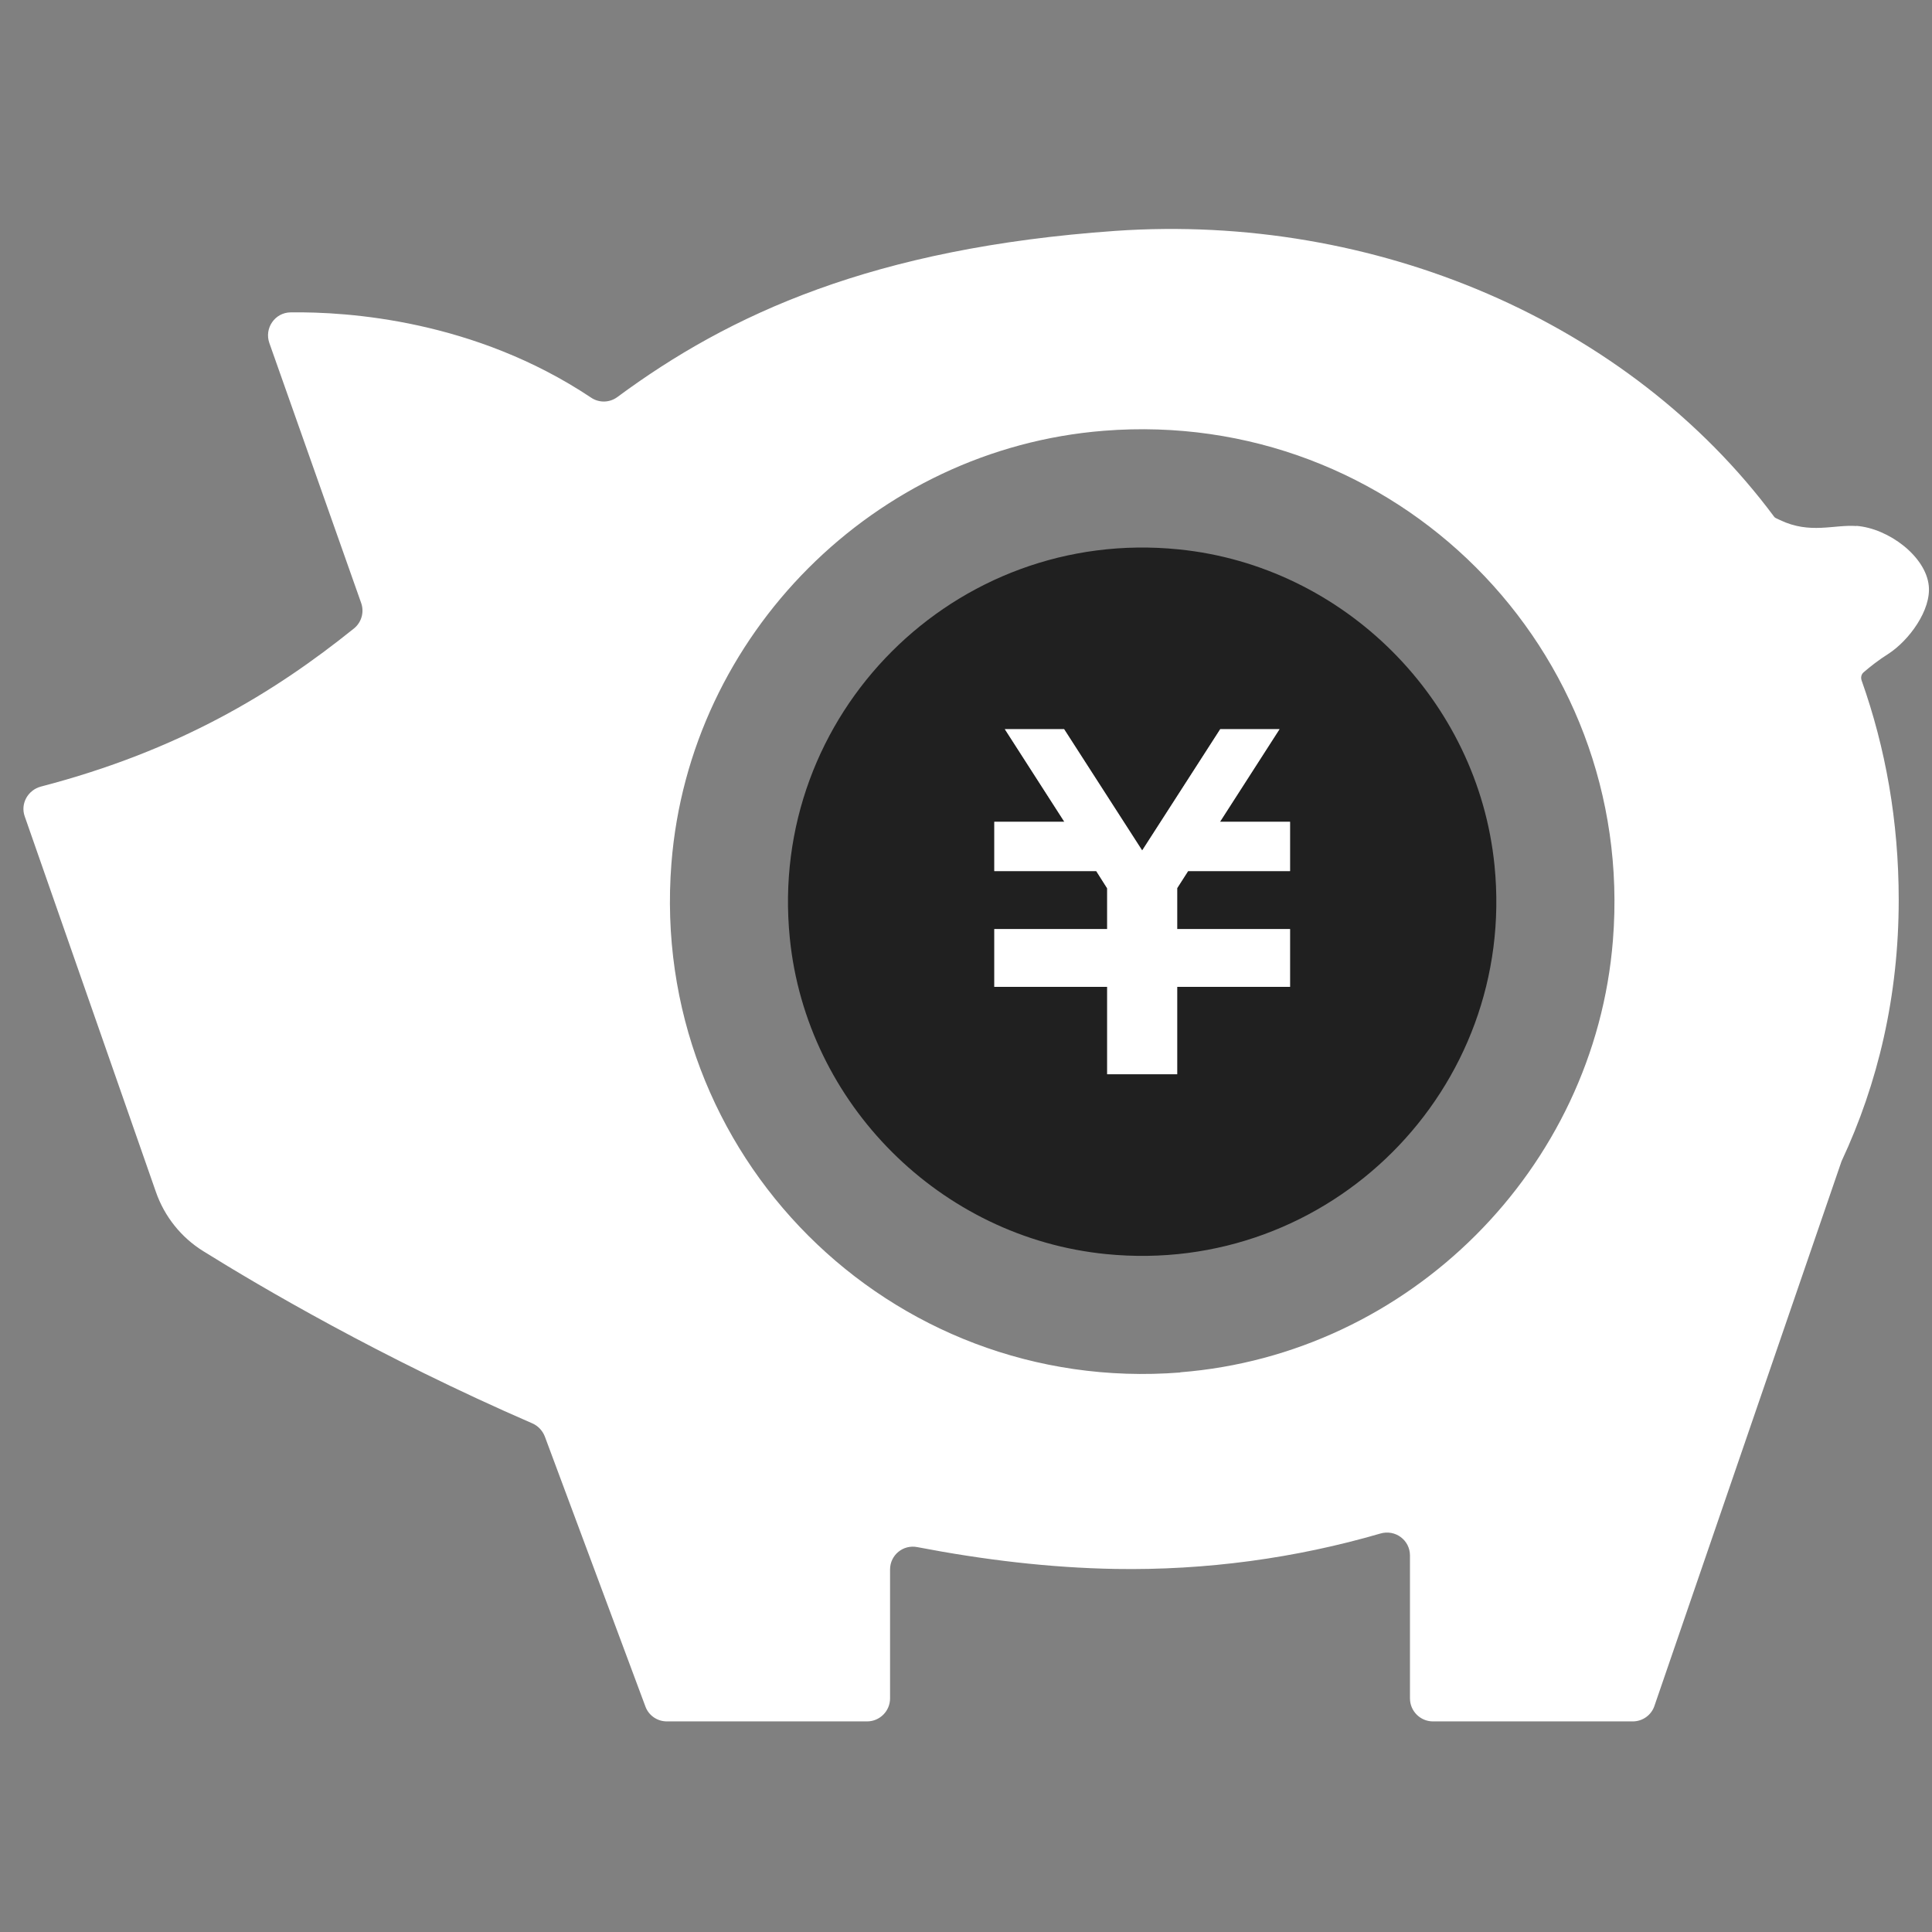
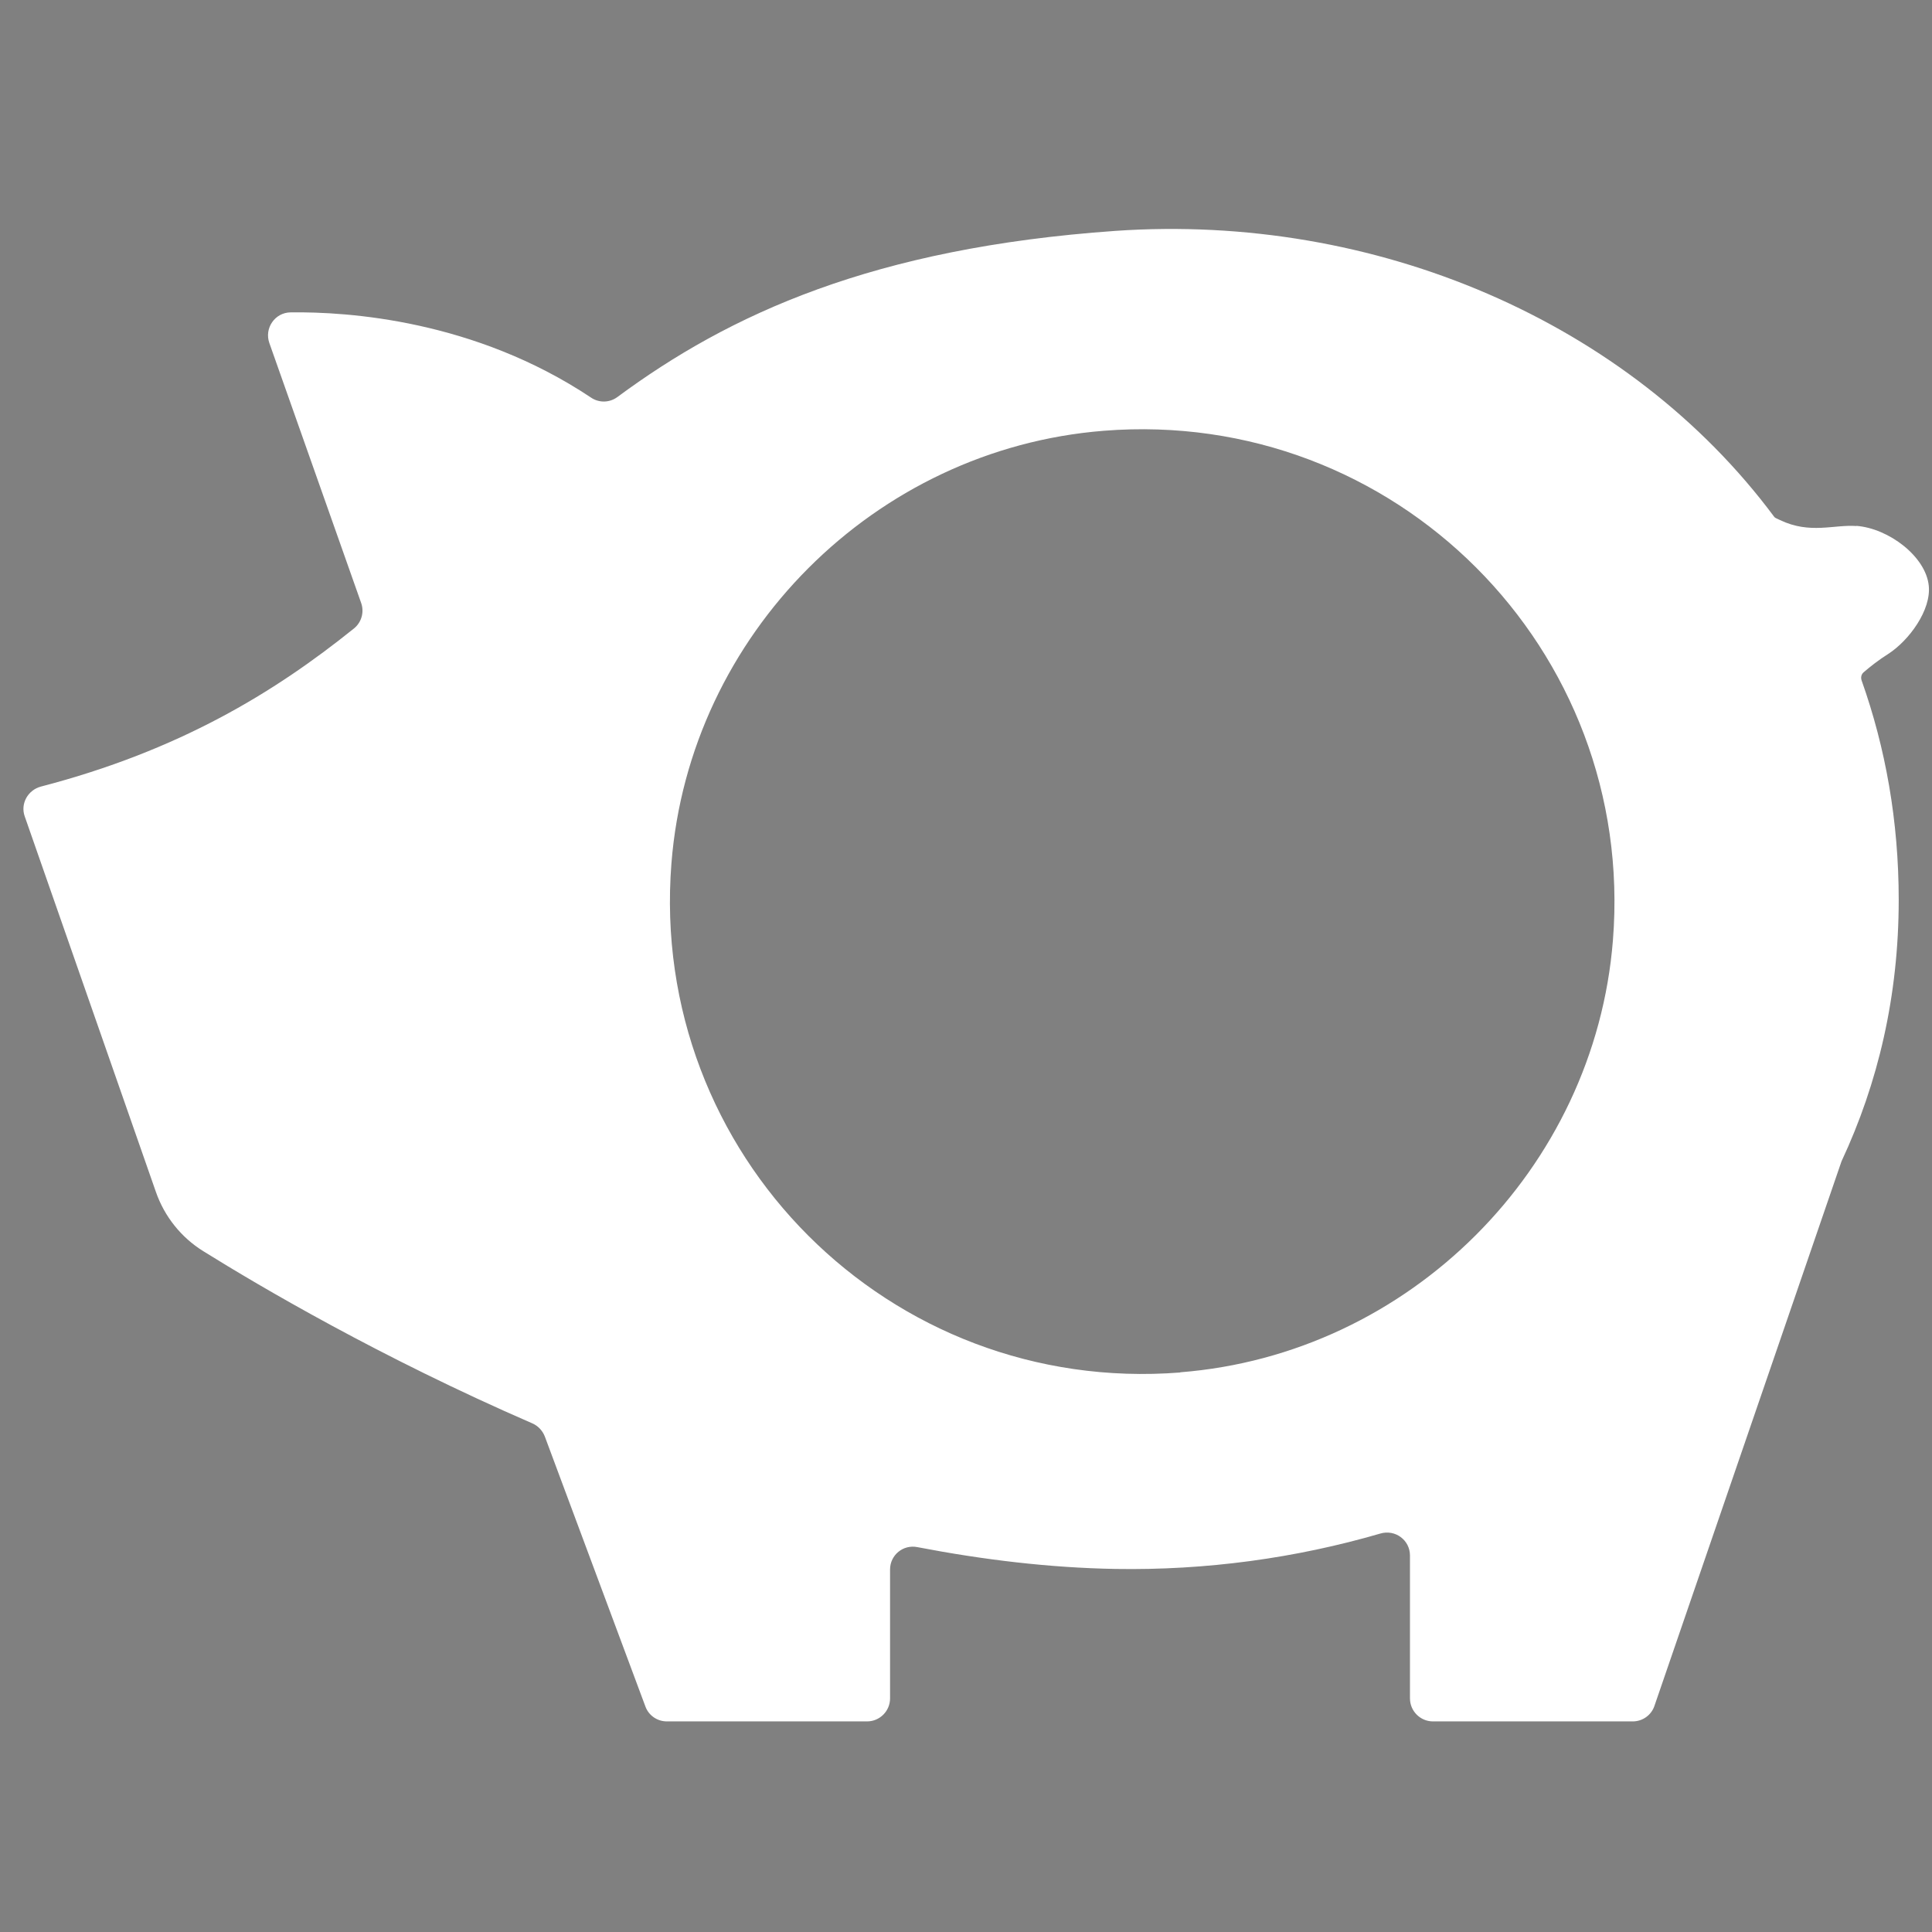
<svg xmlns="http://www.w3.org/2000/svg" id="_レイヤー_1" data-name="レイヤー_1" version="1.1" viewBox="0 0 101 101">
  <rect x="0" y="0" width="101" height="101" fill="#808080" stroke="none" />
  <defs>
    <style>
      .st0 {
        fill: none;
      }

      .st1 {
        fill: #fff;
      }

      .st2 {
        fill: #202020;
      }

      .st3 {
        clip-path: url(#clippath);
      }
    </style>
    <clipPath id="clippath">
      <rect class="st0" x=".86" y=".99" width="100" height="100" />
    </clipPath>
  </defs>
  <g class="st3">
    <g>
-       <path class="st2" d="M78.13,45.25c-.86-8.65-7.85-15.66-16.51-16.53-11.7-1.18-21.51,8.63-20.33,20.33.87,8.66,7.88,15.65,16.53,16.51,11.69,1.17,21.48-8.62,20.31-20.31ZM67.44,45.54h-5.33l-.57.89v2.14h5.9v3.02h-5.9v4.57h-3.66v-4.57h-5.9v-3.02h5.9v-2.13l-.57-.9h-5.33v-2.58h3.66l-3.11-4.84h3.1l4.08,6.34,4.08-6.34h3.1l-3.11,4.84h3.66v2.58Z" />
-       <polygon class="st1" points="61.54 46.43 61.54 48.57 67.44 48.57 67.44 51.59 61.54 51.59 61.54 56.16 57.88 56.16 57.88 51.59 51.98 51.59 51.98 48.57 57.88 48.57 57.88 46.44 57.31 45.54 51.98 45.54 51.98 42.96 55.64 42.96 52.53 38.12 55.63 38.12 59.71 44.46 63.79 38.12 66.89 38.12 63.78 42.96 67.44 42.96 67.44 45.54 62.11 45.54 61.54 46.43" />
      <path class="st1" d="M97.06,27.5c-1.18-.09-2.43.44-4-.31-.14-.07-.26-.11-.3-.16-7.6-10.23-20.87-15.9-34.45-14.96-12.66.89-20.19,4.36-26.04,8.69-.41.3-.96.31-1.38.02-6.08-4.05-12.7-4.49-15.7-4.45-.82.01-1.38.83-1.11,1.6l4.8,13.59c.17.48.02,1.01-.37,1.33-4.2,3.38-9.16,6.39-16.37,8.27-.68.18-1.08.89-.85,1.55l6.86,19.64c.45,1.29,1.32,2.38,2.48,3.1,2.94,1.83,9.25,5.55,17.2,9,.3.13.53.38.65.68l5.26,14.12c.17.47.62.78,1.12.78h10.47c.66,0,1.2-.54,1.2-1.2v-6.74c0-.76.69-1.32,1.43-1.17,3.43.66,6.91,1.08,10.35,1.14,4.73.08,9.42-.56,13.85-1.85.78-.23,1.55.34,1.55,1.15v7.47c0,.66.54,1.2,1.2,1.2h10.45c.51,0,.97-.33,1.13-.81l9.78-28.47c1.91-4.08,2.99-8.65,2.99-13.67,0-4.12-.69-7.95-1.94-11.47-.05-.15-.02-.31.1-.42.36-.31.78-.64,1.3-.97,1.08-.7,2.25-2.29,2.11-3.57-.16-1.52-2.09-2.99-3.79-3.12ZM61.7,71.75c-15.2,1.19-27.79-11.4-26.6-26.61.94-11.97,10.63-21.67,22.6-22.62,15.22-1.21,27.83,11.41,26.62,26.63-.95,11.96-10.65,21.65-22.62,22.59Z" />
    </g>
  </g>
</svg>